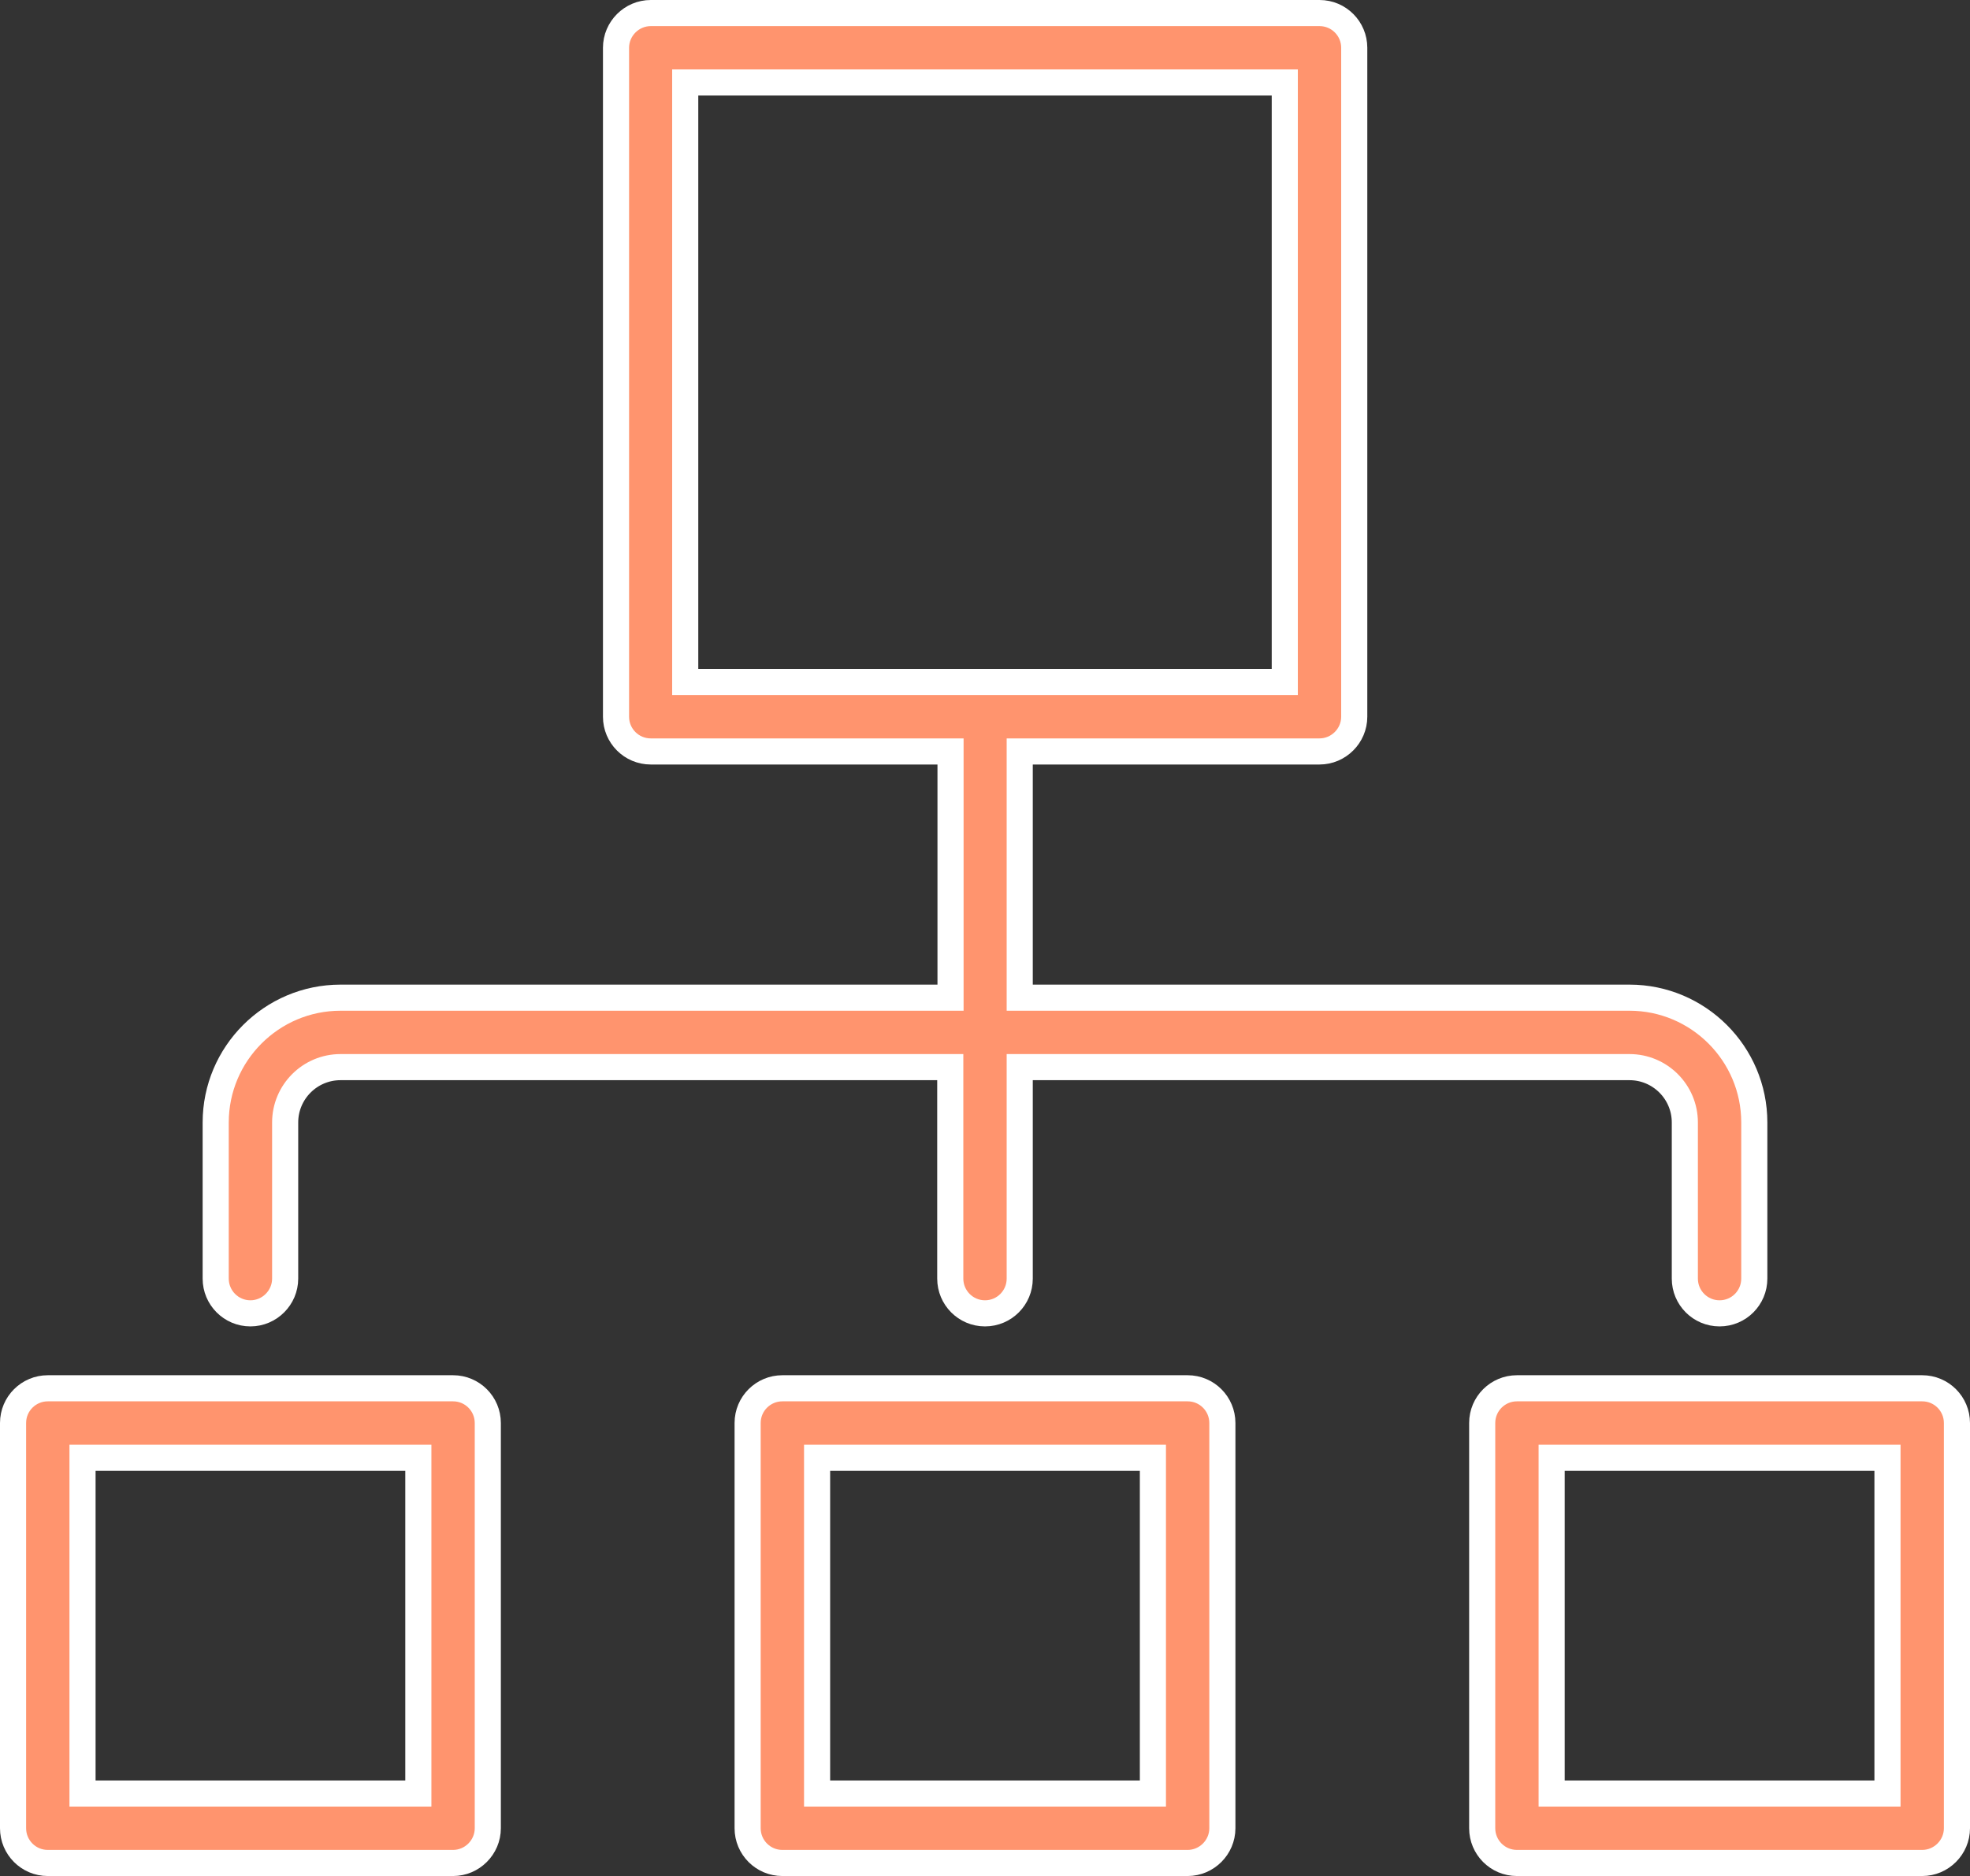
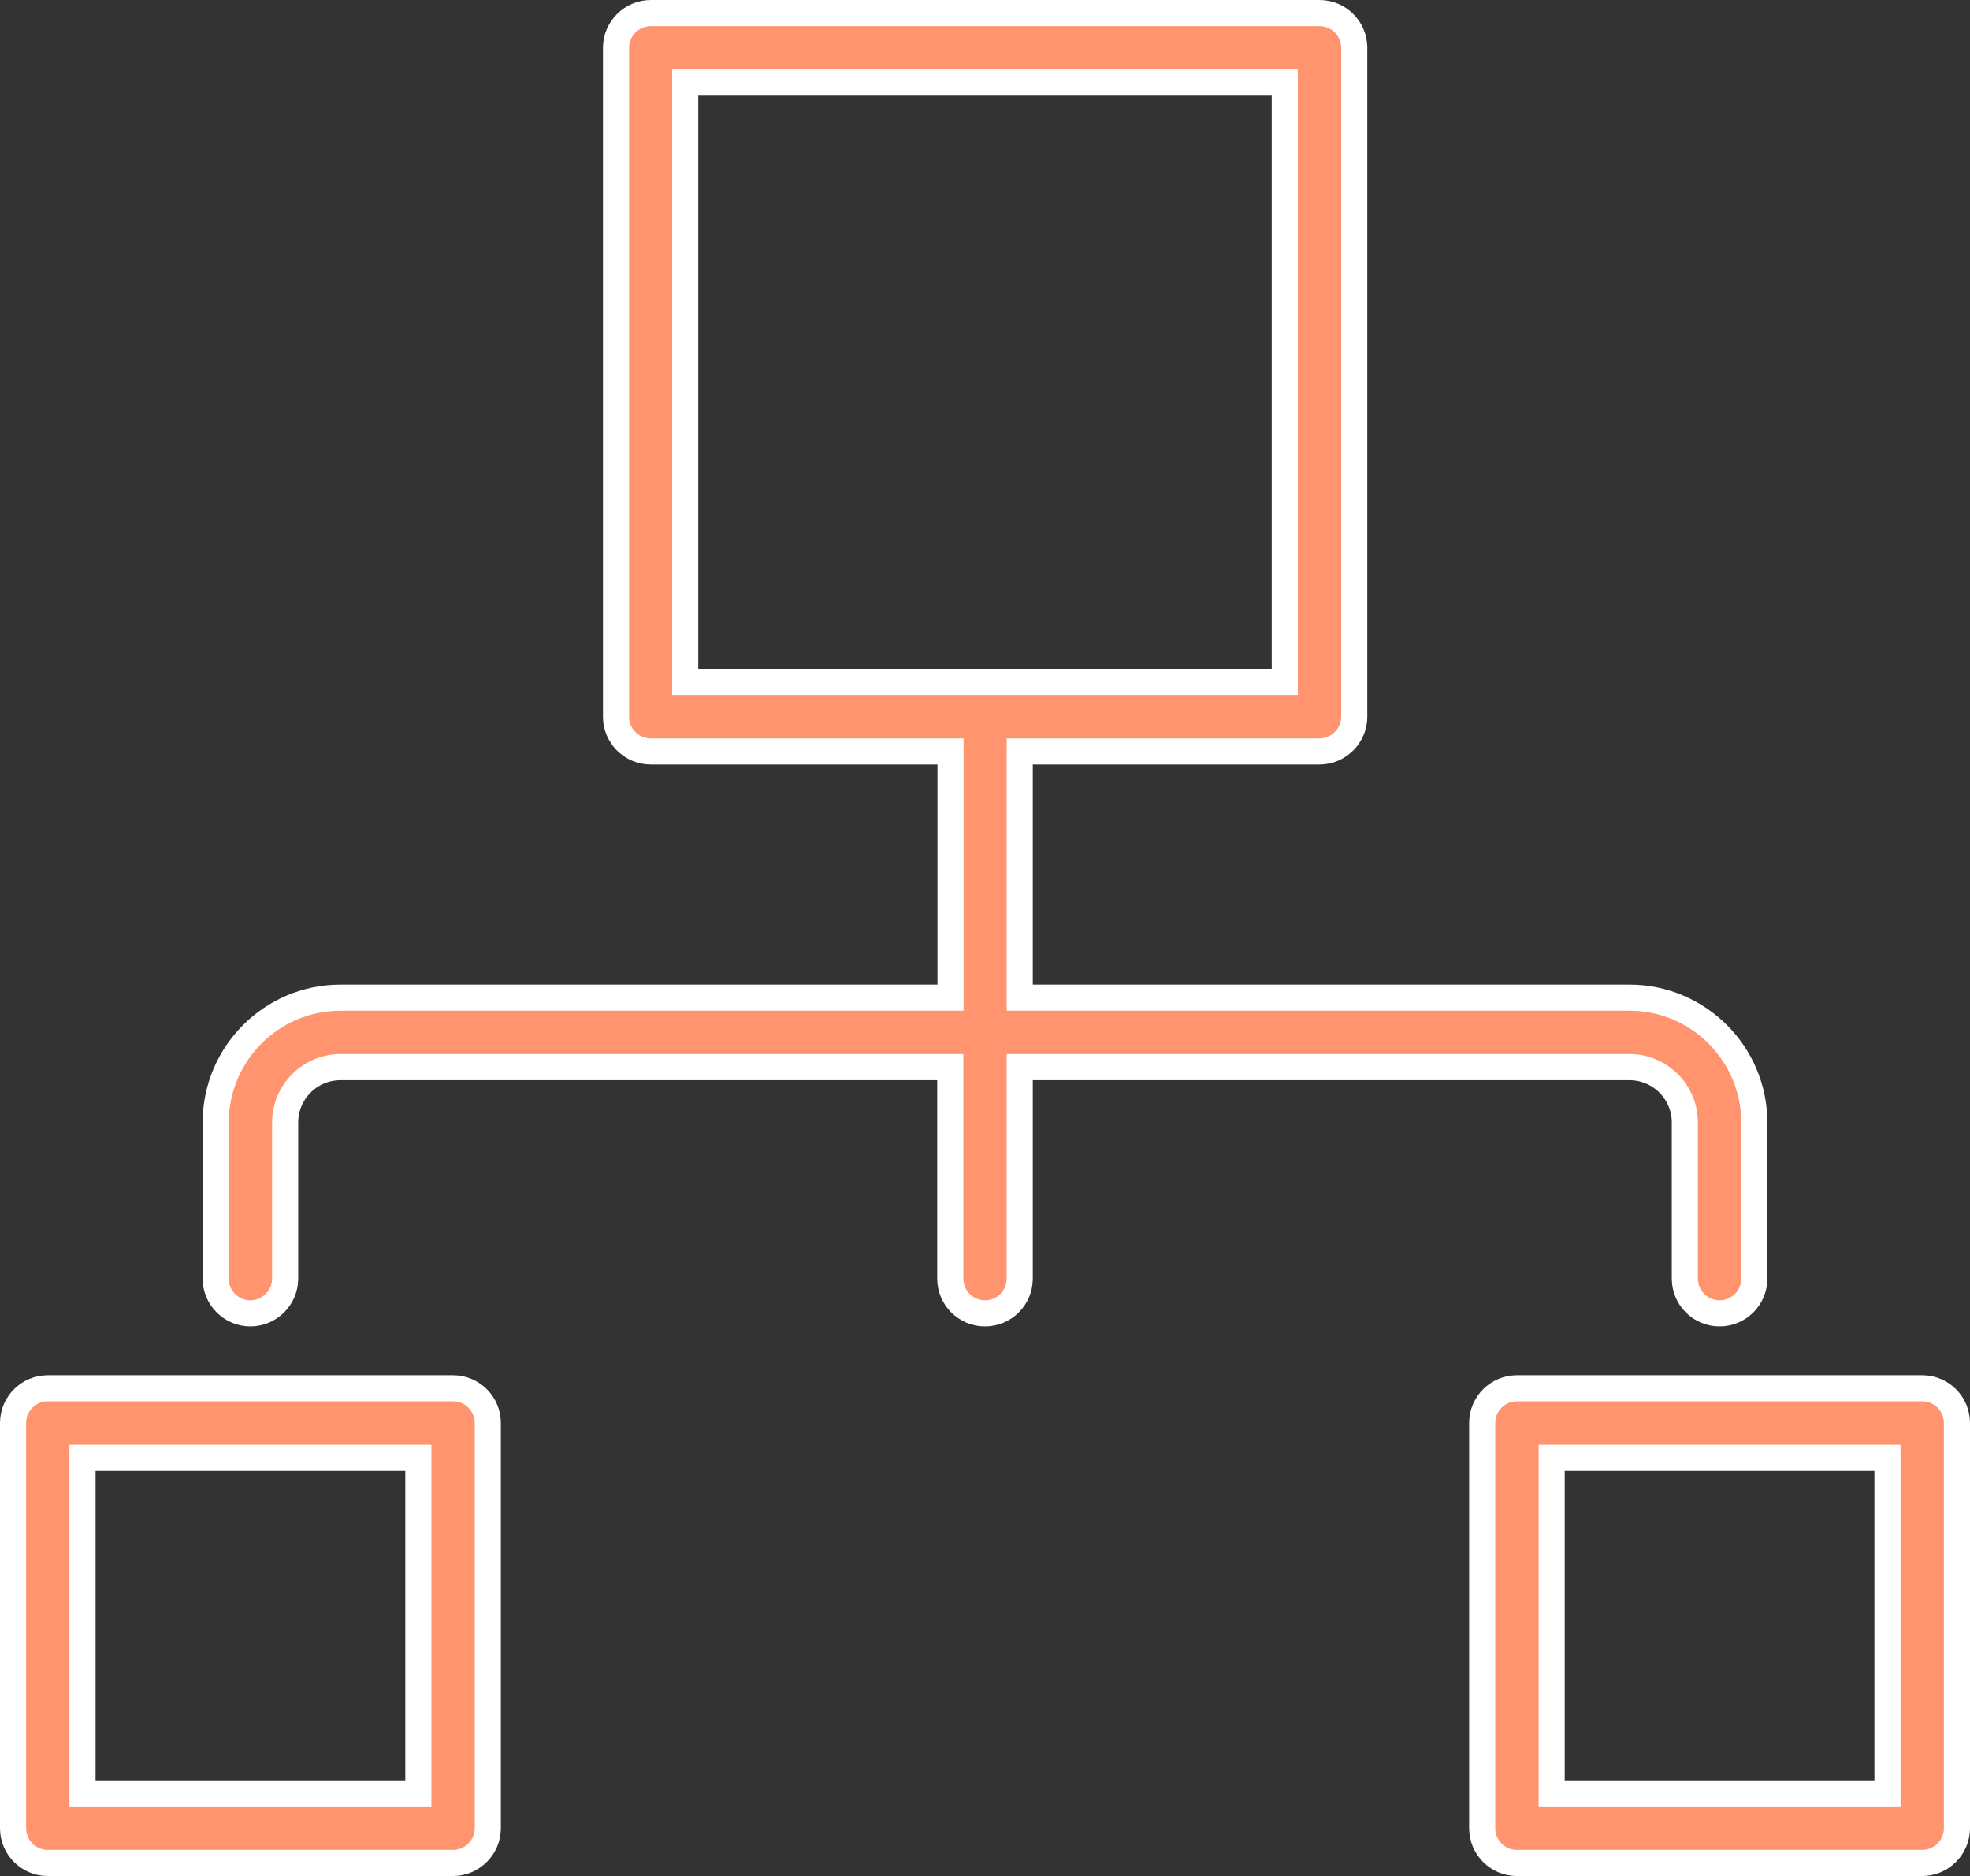
<svg xmlns="http://www.w3.org/2000/svg" id="_レイヤー_2" viewBox="0 0 75.44 71.85">
  <rect x="0" y="0" width="75.44" height="71.85" fill="#333333" stroke="none" />
  <defs>
    <style>.cls-1{fill:#ff946e;stroke:#fff;stroke-miterlimit:10;}</style>
  </defs>
  <g id="text">
    <path class="cls-1" d="M17.35,53.17H1.83c-.73,0-1.33.59-1.33,1.33v15.52c0,.73.59,1.33,1.33,1.33h15.52c.73,0,1.33-.6,1.33-1.33v-15.52c0-.73-.59-1.33-1.33-1.33ZM16.02,68.69H3.16v-12.86h12.86v12.86Z" />
-     <path class="cls-1" d="M45.48,53.17h-15.52c-.73,0-1.33.59-1.33,1.33v15.52c0,.73.59,1.33,1.33,1.33h15.52c.73,0,1.33-.6,1.33-1.33v-15.52c0-.73-.59-1.33-1.33-1.33ZM44.15,68.69h-12.86v-12.86h12.86v12.86Z" />
    <path class="cls-1" d="M73.61,53.17h-15.52c-.73,0-1.33.59-1.33,1.33v15.52c0,.73.59,1.33,1.33,1.33h15.52c.73,0,1.33-.6,1.33-1.33v-15.52c0-.73-.59-1.33-1.33-1.33ZM72.28,68.69h-12.86v-12.86h12.86v12.86Z" />
    <path class="cls-1" d="M9.59,50.3c.73,0,1.33-.6,1.33-1.33v-5.98c0-1.17.95-2.12,2.12-2.12h23.35v8.1c0,.73.59,1.33,1.33,1.33s1.33-.6,1.33-1.33v-8.1h23.35c1.17,0,2.12.95,2.12,2.12v5.98c0,.73.59,1.33,1.33,1.33s1.33-.6,1.33-1.33v-5.98c0-2.64-2.15-4.78-4.78-4.78h-23.35v-9.43h11.48c.73,0,1.33-.6,1.33-1.33V1.83c0-.73-.59-1.33-1.33-1.33h-25.61c-.73,0-1.33.6-1.33,1.33v25.62c0,.73.59,1.33,1.33,1.33h11.48v9.43H13.04c-2.64,0-4.78,2.15-4.78,4.78v5.98c0,.73.59,1.33,1.33,1.33ZM26.24,3.16h22.96v22.96h-22.96V3.16Z" />
  </g>
</svg>